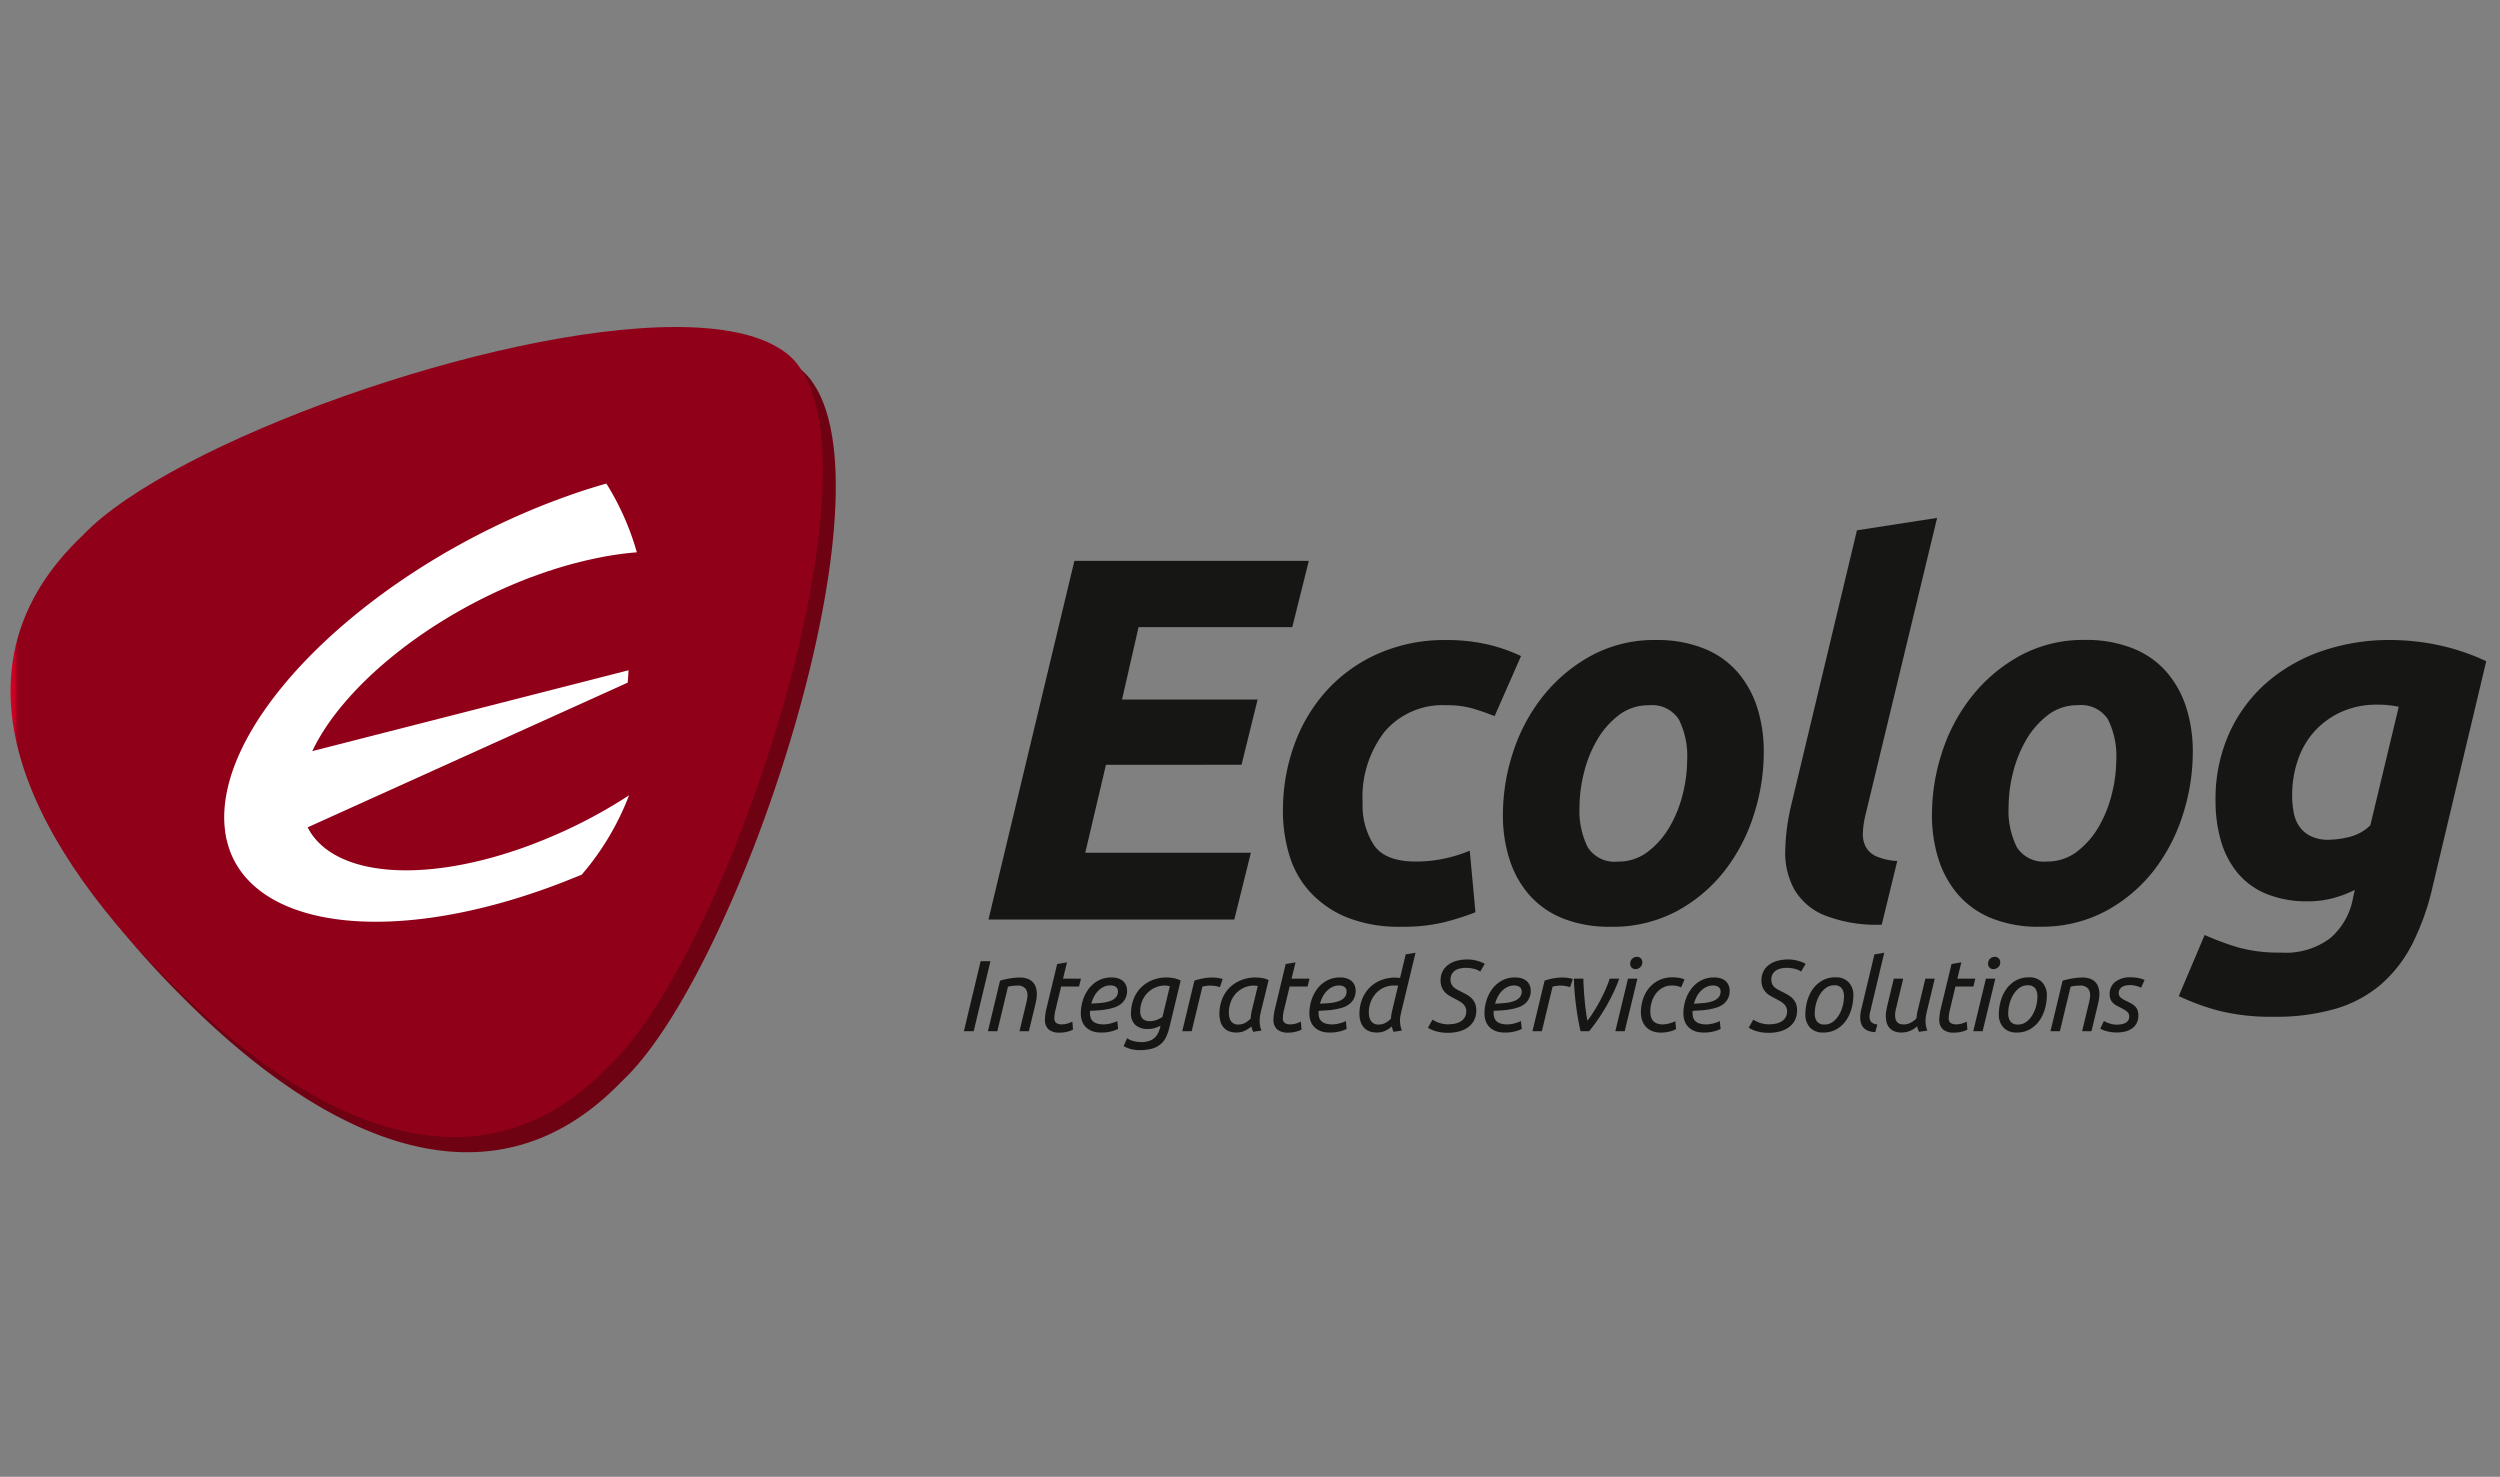
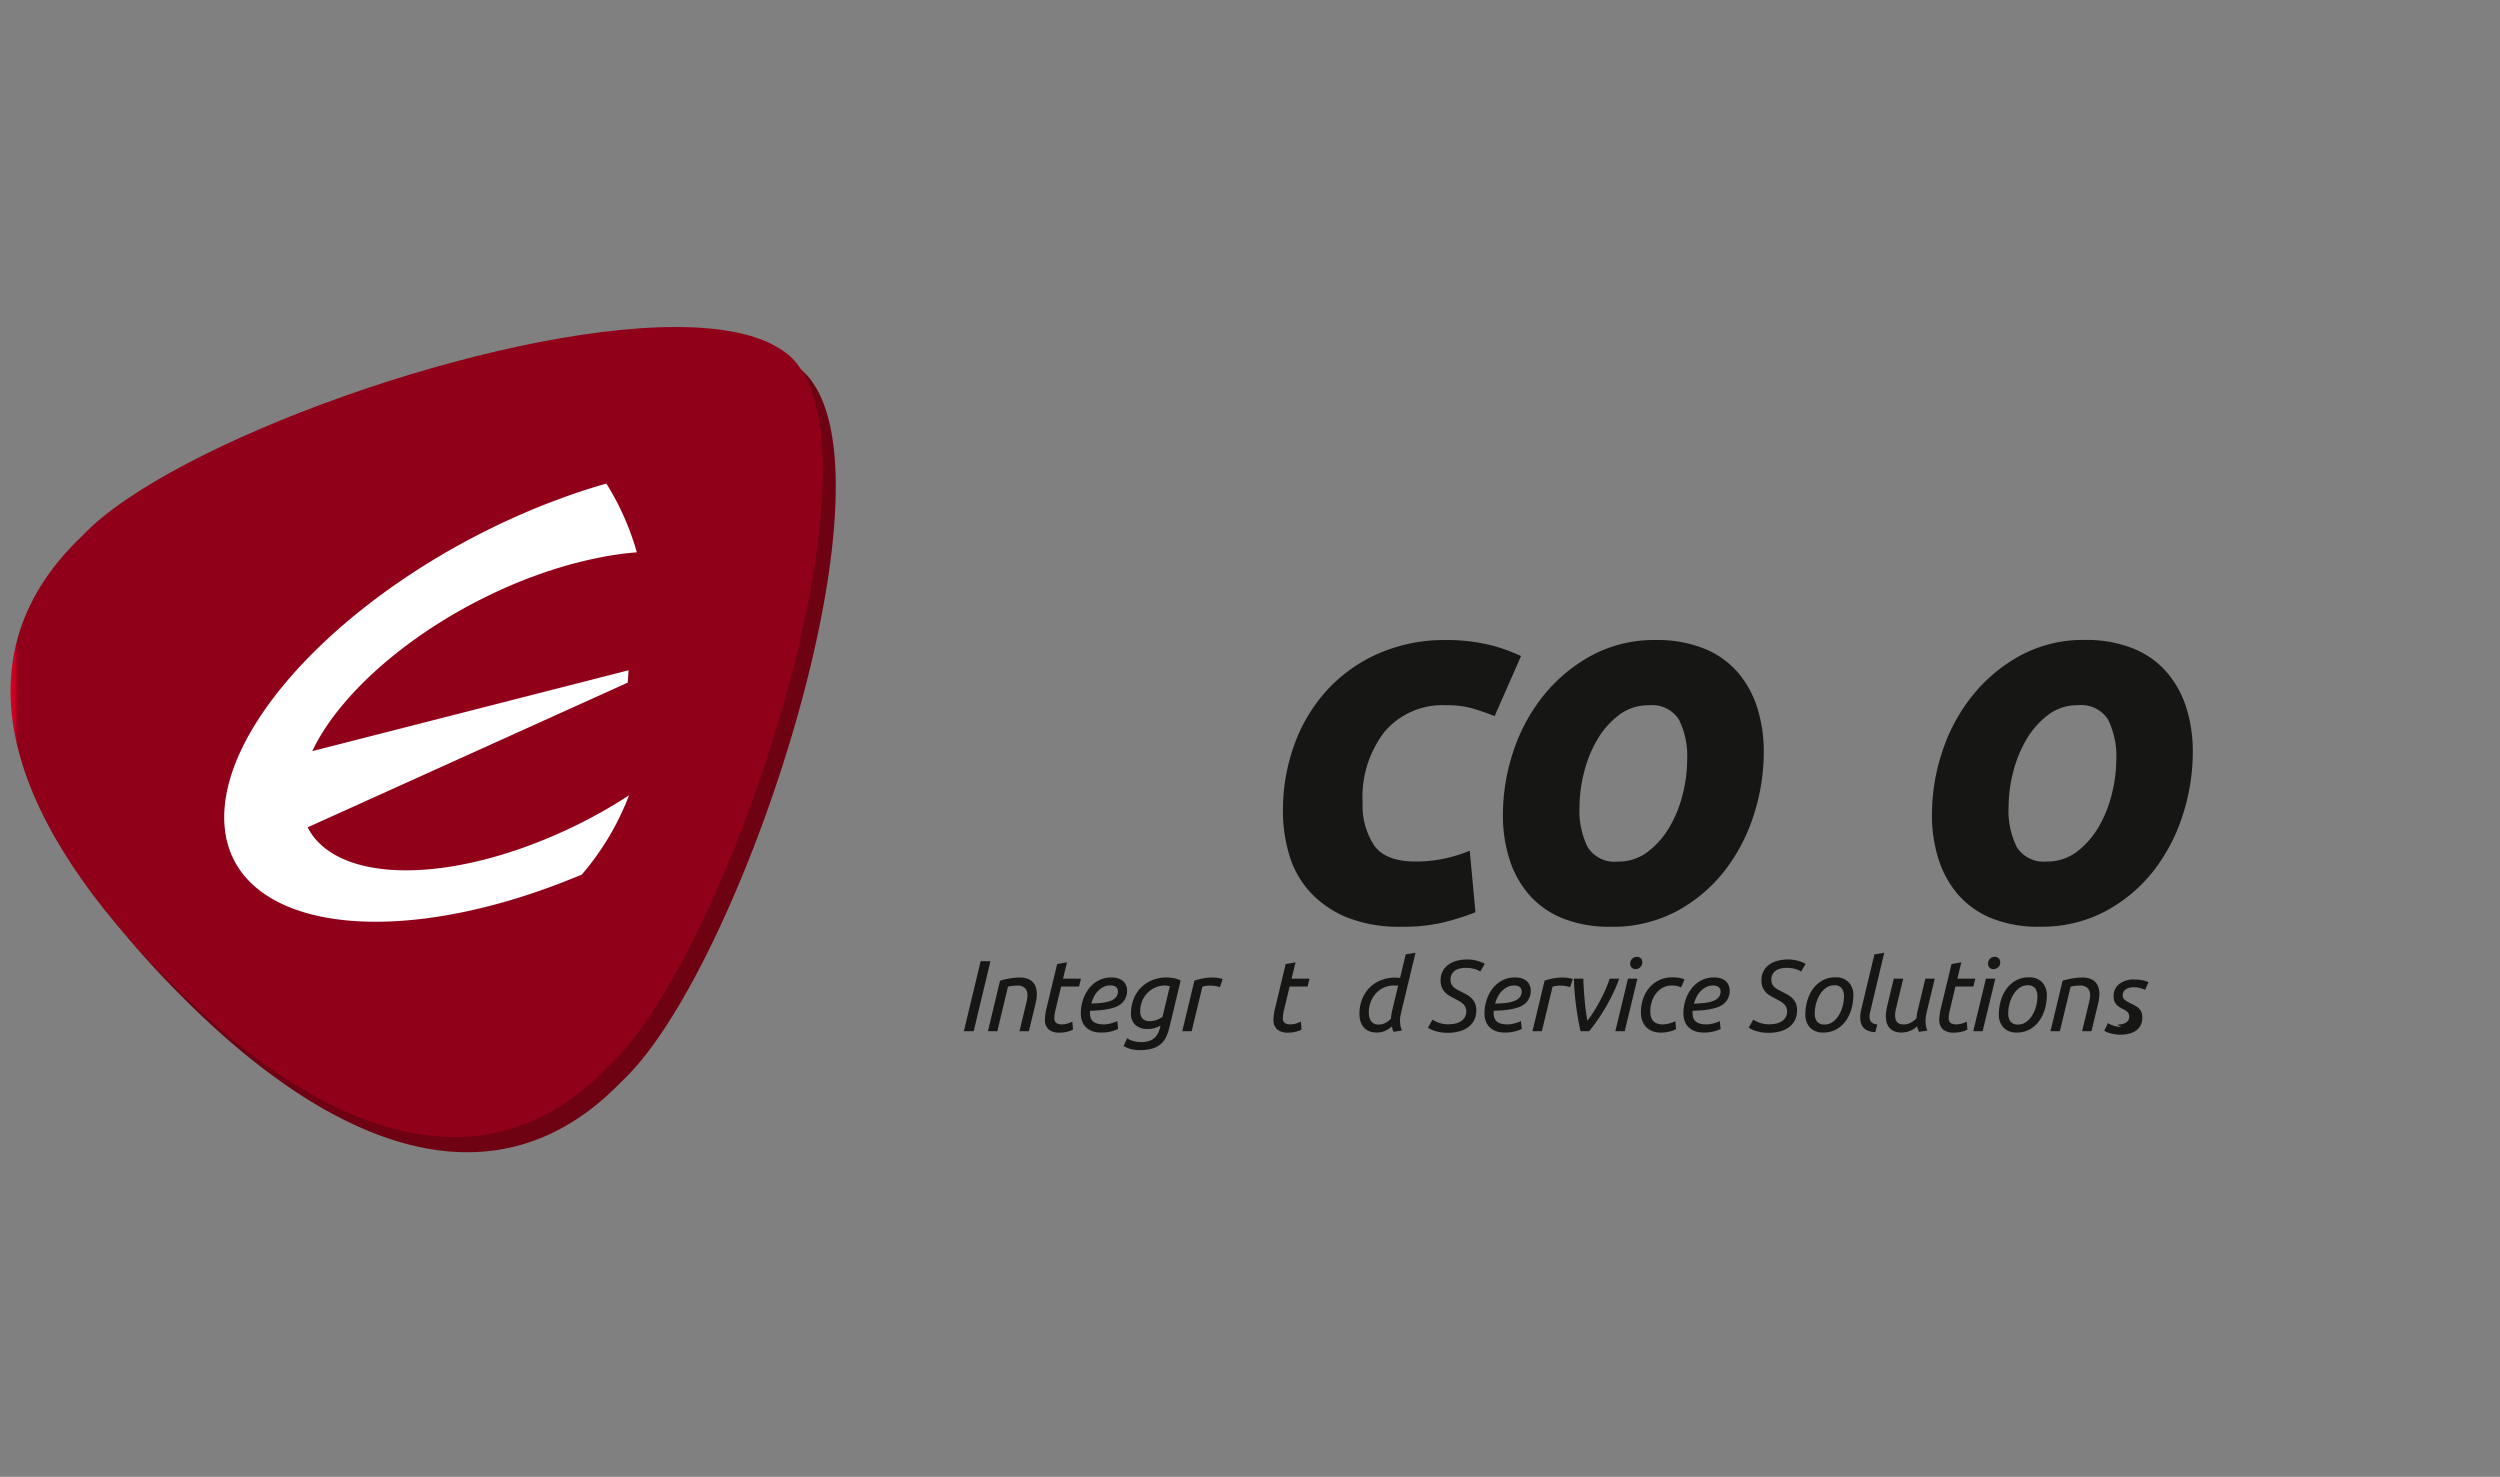
<svg xmlns="http://www.w3.org/2000/svg" width="237" height="140" viewBox="0 0 237 140">
  <rect x="0" y="0" width="237" height="140" fill="#808080" stroke="none" />
  <defs>
    <clipPath id="a">
      <rect width="237" height="140" transform="translate(-14973 -8885)" fill="#fff" />
    </clipPath>
    <clipPath id="b">
      <rect width="234.693" height="78.232" fill="rgba(0,0,0,0)" />
    </clipPath>
    <clipPath id="c">
      <path d="M6.957,19.634c-.032.034-.065.071-.1.106-13.05,12.31-5.831,28.252,7.895,42.027h0C28.393,75.629,44.262,83.006,56.7,70.08c.035-.032.071-.064.105-.1C67.672,59.732,82.543,15.428,74.9,3.962a5.662,5.662,0,0,0-.776-.973v0h0a5.773,5.773,0,0,0-.968-.786C70.9.667,67.366,0,63.051,0,45.533,0,15.269,11,6.957,19.634" transform="translate(0 -0.001)" fill="rgba(0,0,0,0)" />
    </clipPath>
    <linearGradient id="d" x1="0.07" y1="0.942" x2="0.078" y2="0.942" gradientUnits="objectBoundingBox">
      <stop offset="0" stop-color="#da0021" />
      <stop offset="0.5" stop-color="#c80023" />
      <stop offset="1" stop-color="#910019" />
    </linearGradient>
  </defs>
  <g transform="translate(14973 8885)" clip-path="url(#a)">
    <g transform="translate(1508.193 3388.681)">
      <g transform="translate(-16480.193 -12242.681)">
-         <path d="M120.616,62.842l8.144-34h22.225l-1.569,6.281H134.845l-1.569,6.868h12.852l-1.521,6.182H131.753l-1.963,8.34h15.7l-1.57,6.33Z" transform="translate(-27.908 -6.673)" fill="#161615" />
        <g transform="translate(0)">
          <g clip-path="url(#b)">
            <path d="M156.937,54.8a18.065,18.065,0,0,1,1.08-6.28,15.407,15.407,0,0,1,3.091-5.154,14.448,14.448,0,0,1,4.883-3.481,15.6,15.6,0,0,1,6.4-1.277,17.024,17.024,0,0,1,3.951.419,15.516,15.516,0,0,1,3.162,1.1L177,45.819q-.982-.391-2.037-.711a8.992,8.992,0,0,0-2.576-.32,7.2,7.2,0,0,0-5.791,2.479,10.076,10.076,0,0,0-2.109,6.747,6.916,6.916,0,0,0,1.08,4.047q1.079,1.546,3.973,1.546a12.734,12.734,0,0,0,2.749-.294,13.489,13.489,0,0,0,2.355-.736l.539,5.837a24.889,24.889,0,0,1-3.014.957,16.519,16.519,0,0,1-4,.417,13.342,13.342,0,0,1-5.154-.883,9.713,9.713,0,0,1-3.481-2.379,8.957,8.957,0,0,1-1.988-3.508,14.341,14.341,0,0,1-.614-4.219" transform="translate(-36.311 -8.932)" fill="#161615" />
            <path d="M194.269,65.788A11.856,11.856,0,0,1,189.758,65,8.366,8.366,0,0,1,186.59,62.8a9.462,9.462,0,0,1-1.887-3.361,13.582,13.582,0,0,1-.639-4.293,18.974,18.974,0,0,1,.958-5.888,16.808,16.808,0,0,1,2.821-5.3,15.07,15.07,0,0,1,4.562-3.852,12.541,12.541,0,0,1,6.182-1.5,11.908,11.908,0,0,1,4.488.786,8.316,8.316,0,0,1,3.19,2.208,9.543,9.543,0,0,1,1.891,3.361,13.741,13.741,0,0,1,.637,4.293,19.378,19.378,0,0,1-.933,5.888,17.032,17.032,0,0,1-2.746,5.3,14.466,14.466,0,0,1-4.536,3.85,12.9,12.9,0,0,1-6.308,1.5m3.629-21a4.575,4.575,0,0,0-2.843.932,8,8,0,0,0-2.063,2.355,11.649,11.649,0,0,0-1.248,3.116,13.4,13.4,0,0,0-.419,3.214,7.742,7.742,0,0,0,.786,3.852,3.008,3.008,0,0,0,2.845,1.35,4.575,4.575,0,0,0,2.845-.932,7.989,7.989,0,0,0,2.061-2.356,11.564,11.564,0,0,0,1.25-3.114,13.4,13.4,0,0,0,.417-3.214,7.768,7.768,0,0,0-.783-3.852,3.014,3.014,0,0,0-2.849-1.35" transform="translate(-42.588 -8.932)" fill="#161615" />
-             <path d="M228.034,62.106a13.427,13.427,0,0,1-5.468-.907,5.849,5.849,0,0,1-2.845-2.478,7.177,7.177,0,0,1-.836-3.606,20.184,20.184,0,0,1,.566-4.34l6.231-26.054,7.6-1.178L226.467,51.8a8.613,8.613,0,0,0-.224,1.619,2.579,2.579,0,0,0,.272,1.3,2.1,2.1,0,0,0,1,.907,5.689,5.689,0,0,0,1.99.441Z" transform="translate(-50.644 -5.447)" fill="#161615" />
            <path d="M247.185,65.788A11.876,11.876,0,0,1,242.673,65a8.361,8.361,0,0,1-3.166-2.208,9.52,9.52,0,0,1-1.887-3.361,13.65,13.65,0,0,1-.638-4.293,18.971,18.971,0,0,1,.956-5.888,16.812,16.812,0,0,1,2.822-5.3,15.088,15.088,0,0,1,4.56-3.852,12.548,12.548,0,0,1,6.185-1.5,11.905,11.905,0,0,1,4.487.786,8.333,8.333,0,0,1,3.191,2.208,9.567,9.567,0,0,1,1.889,3.361,13.765,13.765,0,0,1,.637,4.293,19.469,19.469,0,0,1-.933,5.888,17.013,17.013,0,0,1-2.746,5.3,14.446,14.446,0,0,1-4.54,3.85,12.878,12.878,0,0,1-6.3,1.5m3.632-21a4.574,4.574,0,0,0-2.845.932,8,8,0,0,0-2.063,2.355,11.781,11.781,0,0,0-1.25,3.116,13.4,13.4,0,0,0-.417,3.214,7.726,7.726,0,0,0,.786,3.852,3.009,3.009,0,0,0,2.846,1.35,4.583,4.583,0,0,0,2.847-.932,8.03,8.03,0,0,0,2.061-2.356,11.717,11.717,0,0,0,1.248-3.114,13.4,13.4,0,0,0,.419-3.214,7.748,7.748,0,0,0-.786-3.852,3.008,3.008,0,0,0-2.845-1.35" transform="translate(-54.832 -8.932)" fill="#161615" />
-             <path d="M291.518,61.864a23.7,23.7,0,0,1-1.939,5.519,12.789,12.789,0,0,1-2.992,3.877,11.7,11.7,0,0,1-4.294,2.3,20.126,20.126,0,0,1-5.84.761,20.453,20.453,0,0,1-5.2-.564,21.393,21.393,0,0,1-3.829-1.4l2.453-5.789a24.988,24.988,0,0,0,3.168,1.176,14.281,14.281,0,0,0,4.044.492,6.989,6.989,0,0,0,4.734-1.4,6.526,6.526,0,0,0,2.086-3.606l.2-.934a10.933,10.933,0,0,1-2.086.787,9.036,9.036,0,0,1-2.331.294,10.108,10.108,0,0,1-3.975-.711A7.012,7.012,0,0,1,273,60.686a8.42,8.42,0,0,1-1.572-3.018,13.343,13.343,0,0,1-.517-3.8,15.124,15.124,0,0,1,1.375-6.6,14.07,14.07,0,0,1,3.657-4.783,15.824,15.824,0,0,1,5.247-2.9,19.69,19.69,0,0,1,6.208-.982,22.439,22.439,0,0,1,4.662.491,20.924,20.924,0,0,1,4.511,1.521Zm-3.241-16.927a9.145,9.145,0,0,0-2.057-.2,8.069,8.069,0,0,0-3.338.662,7.767,7.767,0,0,0-2.524,1.792,7.652,7.652,0,0,0-1.62,2.724,10.109,10.109,0,0,0-.564,3.409,8.628,8.628,0,0,0,.147,1.644,3.36,3.36,0,0,0,.543,1.324,2.765,2.765,0,0,0,1.078.908,3.816,3.816,0,0,0,1.715.344,9.189,9.189,0,0,0,1.839-.246,4.291,4.291,0,0,0,2.087-1.128Z" transform="translate(-61.876 -8.932)" fill="#161615" />
            <path d="M119.171,78.216h.928l-1.588,6.64h-.929Z" transform="translate(-27.205 -18.097)" fill="#161615" />
            <path d="M121.438,85.322h-.891l1.149-4.791a6.949,6.949,0,0,1,.955-.216,5.977,5.977,0,0,1,.915-.082,2.086,2.086,0,0,1,.743.12,1.309,1.309,0,0,1,.5.326,1.278,1.278,0,0,1,.284.5,2.117,2.117,0,0,1,.09.637,3.037,3.037,0,0,1-.037.467c-.026.163-.058.326-.1.491l-.616,2.55h-.891l.566-2.358c.045-.178.088-.361.129-.545a2.429,2.429,0,0,0,.063-.526.961.961,0,0,0-.213-.637.974.974,0,0,0-.784-.256,3.626,3.626,0,0,0-.47.03,1.954,1.954,0,0,0-.384.077Z" transform="translate(-27.892 -18.564)" fill="#161615" />
            <path d="M128.967,85.022a1.5,1.5,0,0,1-1.055-.316,1.21,1.21,0,0,1-.334-.919,4.967,4.967,0,0,1,.134-1.005l1.025-4.265.931-.154-.374,1.545h1.7l-.183.746h-1.7l-.528,2.205a3.361,3.361,0,0,0-.113.786.551.551,0,0,0,.171.455.927.927,0,0,0,.576.139,1.731,1.731,0,0,0,.546-.091,2.876,2.876,0,0,0,.412-.168l.067.756a2.375,2.375,0,0,1-.487.187,2.791,2.791,0,0,1-.787.1" transform="translate(-29.518 -18.131)" fill="#161615" />
            <path d="M133.909,85.443a2.31,2.31,0,0,1-.843-.138,1.636,1.636,0,0,1-.593-.384,1.521,1.521,0,0,1-.353-.57,2.018,2.018,0,0,1-.117-.689,4.188,4.188,0,0,1,.2-1.294,3.529,3.529,0,0,1,.576-1.1,2.774,2.774,0,0,1,.91-.762,2.563,2.563,0,0,1,1.216-.282,2.024,2.024,0,0,1,.677.1,1.249,1.249,0,0,1,.457.274,1.1,1.1,0,0,1,.264.4,1.283,1.283,0,0,1,.086.466,1.592,1.592,0,0,1-.164.759,1.551,1.551,0,0,1-.43.523,1.993,1.993,0,0,1-.628.326,5.35,5.35,0,0,1-.747.181,6.539,6.539,0,0,1-.785.091c-.268.018-.518.03-.753.044a.806.806,0,0,0-.012.124v.077a1.581,1.581,0,0,0,.054.417.785.785,0,0,0,.2.345.985.985,0,0,0,.4.235,2.145,2.145,0,0,0,.666.087,2.265,2.265,0,0,0,.379-.035,3.406,3.406,0,0,0,.374-.085c.118-.036.225-.069.317-.106a.665.665,0,0,0,.2-.1l.078.757a3.1,3.1,0,0,1-.619.225,3.79,3.79,0,0,1-1,.119M133,82.7c.37-.014.71-.038,1.015-.072a3.343,3.343,0,0,0,.8-.182,1.26,1.26,0,0,0,.52-.351.855.855,0,0,0,.189-.574.55.55,0,0,0-.034-.181.5.5,0,0,0-.115-.179.609.609,0,0,0-.225-.133,1.028,1.028,0,0,0-.356-.051,1.393,1.393,0,0,0-.627.143,1.852,1.852,0,0,0-.523.378,2.364,2.364,0,0,0-.394.546A3.031,3.031,0,0,0,133,82.7" transform="translate(-30.542 -18.561)" fill="#161615" />
            <path d="M138.976,86.357a2.244,2.244,0,0,0,.692-.1,1.5,1.5,0,0,0,.513-.277,1.434,1.434,0,0,0,.348-.432,2.351,2.351,0,0,0,.21-.564l.04-.182a3.224,3.224,0,0,1-.517.211,2.175,2.175,0,0,1-.673.1,1.683,1.683,0,0,1-1.191-.387,1.417,1.417,0,0,1-.417-1.087,3.84,3.84,0,0,1,.212-1.257,3.151,3.151,0,0,1,.641-1.091,3.194,3.194,0,0,1,1.074-.77,3.563,3.563,0,0,1,1.5-.294,2.851,2.851,0,0,1,.3.02c.111.013.227.029.346.052a2.66,2.66,0,0,1,.345.092,1.584,1.584,0,0,1,.292.134l-1.046,4.36a5.419,5.419,0,0,1-.307.929,2.018,2.018,0,0,1-.5.7,2.151,2.151,0,0,1-.815.446,4.158,4.158,0,0,1-1.244.158,3.153,3.153,0,0,1-.816-.108,2.879,2.879,0,0,1-.679-.274l.334-.746a1.821,1.821,0,0,0,.587.262,2.82,2.82,0,0,0,.764.1m.806-1.983a1.745,1.745,0,0,0,.7-.14,2.611,2.611,0,0,0,.494-.264l.7-2.912c-.064-.012-.137-.025-.222-.039a1.753,1.753,0,0,0-.239-.019,2.25,2.25,0,0,0-.949.2,2.344,2.344,0,0,0-1.225,1.294,2.444,2.444,0,0,0-.174.9,1.044,1.044,0,0,0,.225.749.928.928,0,0,0,.686.23" transform="translate(-31.766 -18.564)" fill="#161615" />
            <path d="M147.375,80.233c.078,0,.164,0,.259.011a2.541,2.541,0,0,1,.282.033c.093.016.178.032.255.048a.88.88,0,0,1,.174.052l-.259.776a2.051,2.051,0,0,0-.44-.115,3.308,3.308,0,0,0-.48-.039,2.609,2.609,0,0,0-.4.03,1.76,1.76,0,0,0-.341.077l-1.015,4.216h-.893l1.151-4.791a5.291,5.291,0,0,1,.825-.216,4.845,4.845,0,0,1,.879-.082" transform="translate(-33.439 -18.564)" fill="#161615" />
-             <path d="M152.3,85.378c-.031-.069-.065-.147-.1-.234a2.125,2.125,0,0,1-.075-.274,2.866,2.866,0,0,1-.566.384,1.818,1.818,0,0,1-.872.191,1.769,1.769,0,0,1-.723-.134,1.28,1.28,0,0,1-.493-.374,1.561,1.561,0,0,1-.284-.564,2.7,2.7,0,0,1-.09-.719,3.705,3.705,0,0,1,.216-1.255,3.143,3.143,0,0,1,1.73-1.868,3.64,3.64,0,0,1,1.522-.3,3.784,3.784,0,0,1,.607.058,1.908,1.908,0,0,1,.591.191l-.737,3.008c-.032.149-.059.288-.081.422a2.51,2.51,0,0,0-.035.424,2.591,2.591,0,0,0,.172.928Zm-1.43-.689a1.306,1.306,0,0,0,.692-.173,2.182,2.182,0,0,0,.5-.4c.005-.108.018-.222.033-.34s.039-.239.064-.36l.573-2.377a.568.568,0,0,0-.155-.029c-.074-.005-.141-.01-.2-.01a2.252,2.252,0,0,0-.986.212,2.364,2.364,0,0,0-.752.56,2.482,2.482,0,0,0-.48.815,2.9,2.9,0,0,0-.168.971,2.171,2.171,0,0,0,.04.407,1,1,0,0,0,.139.364.792.792,0,0,0,.269.26.825.825,0,0,0,.434.1" transform="translate(-34.497 -18.564)" fill="#161615" />
            <path d="M157.153,85.022a1.489,1.489,0,0,1-1.051-.316,1.2,1.2,0,0,1-.337-.919,4.873,4.873,0,0,1,.135-1.005l1.026-4.265.932-.154-.377,1.545h1.7l-.184.746h-1.7l-.529,2.205a3.281,3.281,0,0,0-.114.786.551.551,0,0,0,.174.455.919.919,0,0,0,.574.139,1.742,1.742,0,0,0,.547-.091,3.043,3.043,0,0,0,.41-.168l.068.756a2.243,2.243,0,0,1-.49.187,2.784,2.784,0,0,1-.788.1" transform="translate(-36.04 -18.131)" fill="#161615" />
-             <path d="M162.1,85.443a2.3,2.3,0,0,1-.843-.138,1.667,1.667,0,0,1-.595-.384,1.536,1.536,0,0,1-.354-.57,2.057,2.057,0,0,1-.115-.689,4.143,4.143,0,0,1,.2-1.294,3.533,3.533,0,0,1,.576-1.1,2.78,2.78,0,0,1,.909-.762,2.575,2.575,0,0,1,1.218-.282,2,2,0,0,1,.674.1,1.263,1.263,0,0,1,.461.274,1.1,1.1,0,0,1,.264.4,1.351,1.351,0,0,1,.086.466,1.639,1.639,0,0,1-.163.759,1.605,1.605,0,0,1-.432.523,1.986,1.986,0,0,1-.626.326,5.388,5.388,0,0,1-.748.181,6.532,6.532,0,0,1-.786.091c-.267.018-.517.03-.754.044-.005.051-.008.094-.008.124v.077a1.522,1.522,0,0,0,.053.417.761.761,0,0,0,.2.345.982.982,0,0,0,.4.235,2.133,2.133,0,0,0,.668.087,2.276,2.276,0,0,0,.377-.035,3.618,3.618,0,0,0,.374-.085c.118-.036.222-.069.316-.106a.7.7,0,0,0,.2-.1l.077.757a3.1,3.1,0,0,1-.618.225,3.8,3.8,0,0,1-1,.119m-.91-2.739c.371-.014.708-.038,1.015-.072a3.338,3.338,0,0,0,.8-.182,1.248,1.248,0,0,0,.52-.351.847.847,0,0,0,.187-.574.543.543,0,0,0-.032-.181.466.466,0,0,0-.116-.179.583.583,0,0,0-.226-.133.988.988,0,0,0-.354-.051,1.387,1.387,0,0,0-.626.143,1.871,1.871,0,0,0-.524.378,2.333,2.333,0,0,0-.392.546,3,3,0,0,0-.249.657" transform="translate(-37.065 -18.561)" fill="#161615" />
            <path d="M170.22,83.629a2.585,2.585,0,0,0,.039.444,2.7,2.7,0,0,0,.134.483l-.786.115a1.977,1.977,0,0,1-.164-.508,2.837,2.837,0,0,1-.565.384,1.816,1.816,0,0,1-.872.191,1.869,1.869,0,0,1-.728-.128,1.312,1.312,0,0,1-.509-.371,1.522,1.522,0,0,1-.3-.569,2.549,2.549,0,0,1-.1-.724,3.725,3.725,0,0,1,.217-1.255,3.236,3.236,0,0,1,.641-1.092,3.133,3.133,0,0,1,1.067-.77,3.578,3.578,0,0,1,1.495-.293c.072,0,.139,0,.21.009s.145.016.221.028l.538-2.243.93-.154-1.352,5.606c-.031.149-.062.288-.086.422a2.225,2.225,0,0,0-.039.423m-2.031.353a1.3,1.3,0,0,0,.685-.168,2.217,2.217,0,0,0,.493-.387c.007-.1.017-.213.033-.331s.041-.247.072-.387l.576-2.4a1.169,1.169,0,0,0-.194-.023c-.068,0-.137,0-.2,0a2.276,2.276,0,0,0-.988.211,2.379,2.379,0,0,0-.75.564,2.548,2.548,0,0,0-.48.822,2.787,2.787,0,0,0-.168.971,1.94,1.94,0,0,0,.048.423,1.122,1.122,0,0,0,.154.36.762.762,0,0,0,.284.253.9.9,0,0,0,.435.1" transform="translate(-38.496 -17.857)" fill="#161615" />
            <path d="M176.82,84.147a2.873,2.873,0,0,0,.589-.062,1.6,1.6,0,0,0,.522-.207,1.153,1.153,0,0,0,.374-.379,1.075,1.075,0,0,0,.143-.579.891.891,0,0,0-.09-.417,1.1,1.1,0,0,0-.251-.317,2.085,2.085,0,0,0-.376-.257c-.143-.081-.3-.166-.47-.254-.15-.078-.3-.161-.447-.249a1.769,1.769,0,0,1-.4-.331,1.569,1.569,0,0,1-.287-.465,1.676,1.676,0,0,1-.111-.642,1.882,1.882,0,0,1,.168-.8,1.73,1.73,0,0,1,.493-.627,2.32,2.32,0,0,1,.8-.407,3.721,3.721,0,0,1,1.088-.145,3.367,3.367,0,0,1,.547.043,3.644,3.644,0,0,1,.474.112,3.052,3.052,0,0,1,.375.137,1.177,1.177,0,0,1,.242.13l-.432.729a1.52,1.52,0,0,0-.521-.244,2.911,2.911,0,0,0-.847-.111,2.371,2.371,0,0,0-.573.065,1.3,1.3,0,0,0-.456.2,1.037,1.037,0,0,0-.3.339,1.01,1.01,0,0,0-.115.5,1,1,0,0,0,.075.416.943.943,0,0,0,.214.3,1.379,1.379,0,0,0,.329.235c.128.071.271.144.425.221.191.1.374.192.542.291a2.137,2.137,0,0,1,.447.35,1.6,1.6,0,0,1,.3.469,1.716,1.716,0,0,1,.109.651,1.984,1.984,0,0,1-.206.926,1.888,1.888,0,0,1-.562.66,2.593,2.593,0,0,1-.856.4,4.03,4.03,0,0,1-1.066.134,4.293,4.293,0,0,1-.7-.052,4.051,4.051,0,0,1-.546-.13,2.9,2.9,0,0,1-.394-.158,1.586,1.586,0,0,1-.25-.151l.43-.756a3.384,3.384,0,0,0,.577.283,2.671,2.671,0,0,0,.995.158" transform="translate(-40.449 -18.051)" fill="#161615" />
            <path d="M183.7,85.443a2.313,2.313,0,0,1-.845-.138,1.661,1.661,0,0,1-.593-.384,1.561,1.561,0,0,1-.353-.57,2.077,2.077,0,0,1-.116-.689,4.19,4.19,0,0,1,.2-1.294,3.558,3.558,0,0,1,.572-1.1,2.81,2.81,0,0,1,.911-.762,2.57,2.57,0,0,1,1.216-.282,2,2,0,0,1,.676.1,1.251,1.251,0,0,1,.459.274,1.062,1.062,0,0,1,.264.4,1.237,1.237,0,0,1,.086.466,1.591,1.591,0,0,1-.164.759,1.541,1.541,0,0,1-.429.523,2.012,2.012,0,0,1-.626.326,5.455,5.455,0,0,1-.749.181,6.523,6.523,0,0,1-.787.091c-.266.018-.515.03-.752.044a.933.933,0,0,0-.008.124v.077a1.612,1.612,0,0,0,.052.417.779.779,0,0,0,.2.345.963.963,0,0,0,.4.235,2.128,2.128,0,0,0,.666.087,2.275,2.275,0,0,0,.38-.035,3.412,3.412,0,0,0,.372-.085c.118-.036.224-.069.318-.106a.675.675,0,0,0,.2-.1l.077.757a2.982,2.982,0,0,1-.618.225,3.772,3.772,0,0,1-1,.119m-.911-2.739c.37-.014.707-.038,1.015-.072a3.3,3.3,0,0,0,.8-.182,1.275,1.275,0,0,0,.523-.351.866.866,0,0,0,.186-.574.568.568,0,0,0-.033-.181.537.537,0,0,0-.114-.179.612.612,0,0,0-.228-.133,1,1,0,0,0-.354-.051,1.405,1.405,0,0,0-.627.143,1.906,1.906,0,0,0-.522.378,2.243,2.243,0,0,0-.391.546,2.929,2.929,0,0,0-.251.657" transform="translate(-42.064 -18.561)" fill="#161615" />
            <path d="M190.564,80.233c.077,0,.164,0,.261.011a2.572,2.572,0,0,1,.28.033c.094.016.177.032.254.048a.945.945,0,0,1,.176.052l-.261.776a2.049,2.049,0,0,0-.439-.115,3.334,3.334,0,0,0-.48-.039,2.593,2.593,0,0,0-.4.03,1.711,1.711,0,0,0-.342.077L188.6,85.322h-.892l1.15-4.791a5.266,5.266,0,0,1,.825-.216,4.849,4.849,0,0,1,.881-.082" transform="translate(-43.431 -18.564)" fill="#161615" />
            <path d="M193.449,85.354c-.075-.326-.147-.684-.218-1.073s-.136-.8-.192-1.222-.105-.863-.144-1.318-.064-.91-.077-1.369h.9c0,.312.02.646.041,1s.05.709.081,1.063.072.7.115,1.027.091.627.144.894a9.328,9.328,0,0,0,.6-.858c.208-.327.407-.674.6-1.035s.368-.723.528-1.086a10.365,10.365,0,0,0,.384-1.005h.9a11.757,11.757,0,0,1-.54,1.312q-.323.679-.7,1.336c-.251.438-.519.859-.8,1.261s-.547.76-.809,1.073Z" transform="translate(-44.613 -18.596)" fill="#161615" />
            <path d="M198.82,84.731h-.891l1.2-4.982h.892Zm1.037-5.884a.535.535,0,0,1-.37-.134.48.48,0,0,1-.148-.374.635.635,0,0,1,.623-.662.546.546,0,0,1,.375.139.5.5,0,0,1,.151.387.6.6,0,0,1-.2.466.645.645,0,0,1-.432.178" transform="translate(-45.796 -17.973)" fill="#161615" />
            <path d="M201.082,83.534a4,4,0,0,1,.2-1.254,3.136,3.136,0,0,1,.579-1.064,2.885,2.885,0,0,1,.938-.733,2.853,2.853,0,0,1,1.277-.272,4.1,4.1,0,0,1,.6.042,1.962,1.962,0,0,1,.547.168l-.335.749a1.3,1.3,0,0,0-.361-.135,2.444,2.444,0,0,0-.53-.047,1.677,1.677,0,0,0-.841.206,1.993,1.993,0,0,0-.64.544,2.479,2.479,0,0,0-.4.787,3.066,3.066,0,0,0-.141.925,1.932,1.932,0,0,0,.055.468.934.934,0,0,0,.188.39.9.9,0,0,0,.358.264,1.483,1.483,0,0,0,.569.1,2.147,2.147,0,0,0,.365-.035,3.3,3.3,0,0,0,.354-.081c.109-.033.208-.066.292-.1a.68.68,0,0,0,.187-.1l.078.757a2.351,2.351,0,0,1-.565.224,3.151,3.151,0,0,1-.874.11,2.214,2.214,0,0,1-.813-.138,1.624,1.624,0,0,1-.593-.392,1.665,1.665,0,0,1-.364-.6,2.293,2.293,0,0,1-.127-.773" transform="translate(-46.526 -18.559)" fill="#161615" />
            <path d="M208.239,85.443a2.285,2.285,0,0,1-.842-.138,1.633,1.633,0,0,1-.6-.384,1.551,1.551,0,0,1-.354-.57,2.058,2.058,0,0,1-.117-.689,4.145,4.145,0,0,1,.2-1.294,3.515,3.515,0,0,1,.576-1.1,2.781,2.781,0,0,1,.909-.762,2.573,2.573,0,0,1,1.215-.282,2,2,0,0,1,.677.1,1.273,1.273,0,0,1,.461.274,1.083,1.083,0,0,1,.262.4,1.267,1.267,0,0,1,.086.466,1.637,1.637,0,0,1-.162.759,1.6,1.6,0,0,1-.432.523,1.994,1.994,0,0,1-.628.326,5.384,5.384,0,0,1-.748.181,6.565,6.565,0,0,1-.786.091c-.266.018-.516.03-.752.044-.005.051-.008.094-.008.124v.077a1.52,1.52,0,0,0,.051.417.8.8,0,0,0,.2.345.984.984,0,0,0,.4.235,2.133,2.133,0,0,0,.665.087,2.252,2.252,0,0,0,.379-.035,3.359,3.359,0,0,0,.373-.085c.119-.036.224-.069.318-.106a.617.617,0,0,0,.193-.1l.079.757a3.023,3.023,0,0,1-.616.225,3.82,3.82,0,0,1-1,.119m-.911-2.739c.37-.014.709-.038,1.015-.072a3.282,3.282,0,0,0,.8-.182,1.268,1.268,0,0,0,.524-.351.866.866,0,0,0,.185-.574.545.545,0,0,0-.032-.181.507.507,0,0,0-.116-.179.61.61,0,0,0-.225-.133,1.025,1.025,0,0,0-.354-.051,1.41,1.41,0,0,0-.629.143,1.9,1.9,0,0,0-.521.378,2.287,2.287,0,0,0-.392.546,2.922,2.922,0,0,0-.251.657" transform="translate(-47.74 -18.561)" fill="#161615" />
            <path d="M216.388,84.147a2.882,2.882,0,0,0,.59-.062,1.613,1.613,0,0,0,.523-.207,1.134,1.134,0,0,0,.373-.379,1.09,1.09,0,0,0,.145-.579.891.891,0,0,0-.094-.417,1.061,1.061,0,0,0-.247-.317,2.149,2.149,0,0,0-.374-.257c-.143-.081-.3-.166-.473-.254-.151-.078-.3-.161-.446-.249a1.787,1.787,0,0,1-.4-.331,1.543,1.543,0,0,1-.289-.465,1.694,1.694,0,0,1-.108-.642,1.88,1.88,0,0,1,.167-.8,1.735,1.735,0,0,1,.492-.627,2.347,2.347,0,0,1,.8-.407,3.723,3.723,0,0,1,1.088-.145,3.356,3.356,0,0,1,.546.043,3.622,3.622,0,0,1,.477.112,3.176,3.176,0,0,1,.377.137,1.213,1.213,0,0,1,.238.13l-.43.729a1.522,1.522,0,0,0-.52-.244,2.93,2.93,0,0,0-.851-.111,2.377,2.377,0,0,0-.57.065,1.271,1.271,0,0,0-.453.2,1.011,1.011,0,0,0-.306.339.978.978,0,0,0-.117.5,1.021,1.021,0,0,0,.077.416.953.953,0,0,0,.211.3,1.492,1.492,0,0,0,.331.235c.128.071.273.144.424.221.192.1.374.192.543.291a2.006,2.006,0,0,1,.445.35,1.513,1.513,0,0,1,.3.469,1.685,1.685,0,0,1,.109.651,1.976,1.976,0,0,1-.206.926,1.867,1.867,0,0,1-.565.66,2.524,2.524,0,0,1-.852.4,4.045,4.045,0,0,1-1.069.134,4.225,4.225,0,0,1-.693-.052,3.992,3.992,0,0,1-.547-.13,3.058,3.058,0,0,1-.4-.158,1.494,1.494,0,0,1-.249-.151l.43-.756a3.359,3.359,0,0,0,.574.283,2.69,2.69,0,0,0,1,.158" transform="translate(-49.604 -18.051)" fill="#161615" />
            <path d="M223.046,85.441a1.638,1.638,0,0,1-1.234-.463,1.783,1.783,0,0,1-.442-1.281,4.847,4.847,0,0,1,.155-1.171,3.776,3.776,0,0,1,.5-1.129,2.833,2.833,0,0,1,.893-.853,2.476,2.476,0,0,1,1.321-.334,1.623,1.623,0,0,1,1.232.464,1.773,1.773,0,0,1,.446,1.279,4.651,4.651,0,0,1-.159,1.17,3.617,3.617,0,0,1-.5,1.13,2.811,2.811,0,0,1-.891.854,2.481,2.481,0,0,1-1.322.334m.151-.757a1.261,1.261,0,0,0,.771-.248,2.138,2.138,0,0,0,.576-.639,3.03,3.03,0,0,0,.359-.856,3.443,3.443,0,0,0,.127-.91,1.287,1.287,0,0,0-.211-.777.842.842,0,0,0-.729-.287,1.267,1.267,0,0,0-.771.249,2.166,2.166,0,0,0-.576.636,3.27,3.27,0,0,0-.359.859,3.509,3.509,0,0,0-.125.909,1.282,1.282,0,0,0,.211.776.848.848,0,0,0,.727.287" transform="translate(-51.22 -18.559)" fill="#161615" />
            <path d="M229.163,82.421c-.032.141-.062.277-.1.411a1.685,1.685,0,0,0-.047.383.806.806,0,0,0,.156.52.881.881,0,0,0,.591.239l-.2.728a1.951,1.951,0,0,1-.665-.12,1.241,1.241,0,0,1-.445-.291,1.156,1.156,0,0,1-.241-.433,1.827,1.827,0,0,1-.076-.546,2.684,2.684,0,0,1,.038-.459c.025-.159.062-.325.106-.5l1.2-5.021.932-.153Z" transform="translate(-52.786 -17.857)" fill="#161615" />
            <path d="M232.787,85.479a1.788,1.788,0,0,1-.707-.124,1.258,1.258,0,0,1-.458-.336,1.3,1.3,0,0,1-.255-.5,2.473,2.473,0,0,1-.075-.613,2.586,2.586,0,0,1,.043-.493c.028-.162.061-.327.1-.494l.611-2.547h.893l-.566,2.356c-.03.146-.072.321-.124.519a2.409,2.409,0,0,0-.077.593,1.641,1.641,0,0,0,.034.33.725.725,0,0,0,.123.279.644.644,0,0,0,.246.191.876.876,0,0,0,.382.072,1.44,1.44,0,0,0,.725-.177,1.994,1.994,0,0,0,.521-.418c.008-.1.016-.205.029-.314a3.111,3.111,0,0,1,.067-.356l.739-3.075h.891l-.758,3.151c-.031.149-.058.29-.082.427a2.863,2.863,0,0,0-.033.427,2.511,2.511,0,0,0,.038.441,2.714,2.714,0,0,0,.135.479l-.788.115c-.03-.07-.062-.149-.1-.239a2.025,2.025,0,0,1-.076-.287c-.071.063-.153.131-.247.2a1.977,1.977,0,0,1-.332.191,2.449,2.449,0,0,1-.411.144,2.056,2.056,0,0,1-.494.056" transform="translate(-53.515 -18.596)" fill="#161615" />
            <path d="M239.274,85.022a1.491,1.491,0,0,1-1.053-.316,1.2,1.2,0,0,1-.336-.919,4.875,4.875,0,0,1,.135-1.005l1.027-4.265.928-.154-.374,1.545h1.7l-.184.746h-1.7l-.524,2.205a3.214,3.214,0,0,0-.114.786.553.553,0,0,0,.171.455.93.93,0,0,0,.576.139,1.729,1.729,0,0,0,.546-.091,3.035,3.035,0,0,0,.414-.168l.067.756a2.293,2.293,0,0,1-.489.187,2.793,2.793,0,0,1-.788.1" transform="translate(-55.041 -18.131)" fill="#161615" />
            <path d="M242.965,84.731h-.889l1.2-4.982h.891ZM244,78.847a.528.528,0,0,1-.369-.134.474.474,0,0,1-.148-.374.622.622,0,0,1,.19-.483.63.63,0,0,1,.431-.178.543.543,0,0,1,.375.139.5.5,0,0,1,.154.387.589.589,0,0,1-.2.466.649.649,0,0,1-.431.178" transform="translate(-56.011 -17.973)" fill="#161615" />
            <path d="M246.908,85.441a1.627,1.627,0,0,1-1.232-.463,1.771,1.771,0,0,1-.447-1.281,4.576,4.576,0,0,1,.16-1.171,3.591,3.591,0,0,1,.5-1.129,2.834,2.834,0,0,1,.889-.853,2.489,2.489,0,0,1,1.323-.334,1.629,1.629,0,0,1,1.232.464,1.779,1.779,0,0,1,.446,1.279,4.52,4.52,0,0,1-.161,1.17,3.642,3.642,0,0,1-.5,1.13,2.841,2.841,0,0,1-.891.854,2.489,2.489,0,0,1-1.322.334m.154-.757a1.277,1.277,0,0,0,.771-.248,2.248,2.248,0,0,0,.576-.639,3.409,3.409,0,0,0,.359-.856,3.6,3.6,0,0,0,.123-.91,1.277,1.277,0,0,0-.212-.777.839.839,0,0,0-.727-.287,1.267,1.267,0,0,0-.771.249,2.142,2.142,0,0,0-.574.636,3.356,3.356,0,0,0-.362.859,3.675,3.675,0,0,0-.124.909,1.271,1.271,0,0,0,.212.776.842.842,0,0,0,.729.287" transform="translate(-56.74 -18.559)" fill="#161615" />
            <path d="M252.49,85.322H251.6l1.15-4.791a6.862,6.862,0,0,1,.952-.216,5.972,5.972,0,0,1,.917-.082,2.09,2.09,0,0,1,.742.12,1.229,1.229,0,0,1,.786.824,2.118,2.118,0,0,1,.091.637,2.869,2.869,0,0,1-.04.467c-.025.163-.055.326-.1.491l-.613,2.55H254.6l.566-2.358c.045-.178.089-.361.128-.545a2.43,2.43,0,0,0,.062-.526.959.959,0,0,0-.211-.637.98.98,0,0,0-.785-.256,3.645,3.645,0,0,0-.47.03,1.965,1.965,0,0,0-.384.077Z" transform="translate(-58.214 -18.564)" fill="#161615" />
-             <path d="M259.356,84.694a2.244,2.244,0,0,0,.407-.039,1.231,1.231,0,0,0,.364-.125.716.716,0,0,0,.261-.235.65.65,0,0,0,.1-.367.641.641,0,0,0-.048-.254.614.614,0,0,0-.153-.206,1.361,1.361,0,0,0-.266-.186c-.1-.062-.23-.131-.376-.207s-.28-.141-.4-.212a1.451,1.451,0,0,1-.32-.248,1.094,1.094,0,0,1-.218-.339,1.345,1.345,0,0,1-.076-.477,1.43,1.43,0,0,1,.519-1.154,2.271,2.271,0,0,1,1.5-.435,3.319,3.319,0,0,1,.81.089,2.3,2.3,0,0,1,.482.168l-.331.729a2.165,2.165,0,0,0-.433-.163,2.424,2.424,0,0,0-.66-.088,1.71,1.71,0,0,0-.364.041,1.04,1.04,0,0,0-.331.128.722.722,0,0,0-.241.24.674.674,0,0,0-.091.359.531.531,0,0,0,.2.428,2.665,2.665,0,0,0,.6.35,4.428,4.428,0,0,1,.443.234,1.526,1.526,0,0,1,.338.269,1.091,1.091,0,0,1,.211.348,1.453,1.453,0,0,1,.069.48,1.569,1.569,0,0,1-.151.709,1.34,1.34,0,0,1-.426.507,1.921,1.921,0,0,1-.647.3,3.1,3.1,0,0,1-.815.1,3.71,3.71,0,0,1-1.049-.144,2.253,2.253,0,0,1-.324-.118c-.088-.043-.155-.076-.2-.1l.347-.729c.045.024.107.058.186.1a2.549,2.549,0,0,0,.291.115,2.4,2.4,0,0,0,.367.1,2.28,2.28,0,0,0,.422.039" transform="translate(-59.636 -18.559)" fill="#161615" />
+             <path d="M259.356,84.694a2.244,2.244,0,0,0,.407-.039,1.231,1.231,0,0,0,.364-.125.716.716,0,0,0,.261-.235.65.65,0,0,0,.1-.367.641.641,0,0,0-.048-.254.614.614,0,0,0-.153-.206,1.361,1.361,0,0,0-.266-.186s-.28-.141-.4-.212a1.451,1.451,0,0,1-.32-.248,1.094,1.094,0,0,1-.218-.339,1.345,1.345,0,0,1-.076-.477,1.43,1.43,0,0,1,.519-1.154,2.271,2.271,0,0,1,1.5-.435,3.319,3.319,0,0,1,.81.089,2.3,2.3,0,0,1,.482.168l-.331.729a2.165,2.165,0,0,0-.433-.163,2.424,2.424,0,0,0-.66-.088,1.71,1.71,0,0,0-.364.041,1.04,1.04,0,0,0-.331.128.722.722,0,0,0-.241.24.674.674,0,0,0-.091.359.531.531,0,0,0,.2.428,2.665,2.665,0,0,0,.6.35,4.428,4.428,0,0,1,.443.234,1.526,1.526,0,0,1,.338.269,1.091,1.091,0,0,1,.211.348,1.453,1.453,0,0,1,.069.48,1.569,1.569,0,0,1-.151.709,1.34,1.34,0,0,1-.426.507,1.921,1.921,0,0,1-.647.3,3.1,3.1,0,0,1-.815.1,3.71,3.71,0,0,1-1.049-.144,2.253,2.253,0,0,1-.324-.118c-.088-.043-.155-.076-.2-.1l.347-.729c.045.024.107.058.186.1a2.549,2.549,0,0,0,.291.115,2.4,2.4,0,0,0,.367.1,2.28,2.28,0,0,0,.422.039" transform="translate(-59.636 -18.559)" fill="#161615" />
            <path d="M58.408,71.857c-.035.032-.071.063-.106.1C45.864,84.881,29.993,77.5,16.357,63.641l0,0C2.632,49.866-4.59,33.922,8.462,21.614c.032-.036.065-.071.1-.107,10.359-10.764,54.808-25.19,66.2-17.434a5.735,5.735,0,0,1,.965.787h0l0,0a5.543,5.543,0,0,1,.776.972C84.146,17.3,69.275,61.606,58.408,71.857" transform="translate(-0.371 -0.434)" fill="#6e0212" />
          </g>
        </g>
        <g transform="translate(0 0.001)">
          <g clip-path="url(#c)">
            <rect width="88.735" height="83.006" transform="translate(-6.192 -0.001)" fill="url(#d)" />
          </g>
        </g>
        <g transform="translate(0)">
          <g clip-path="url(#b)">
            <path d="M57.8,20.89h.015l.015-.014h.017c1.609-.611,3.188-1.127,4.736-1.566a25.255,25.255,0,0,1,2.889,6.519c-.905.066-1.86.191-2.845.363A40.409,40.409,0,0,0,57.6,27.443l-.048.017-.1.032-.108.046-.1.031h-.028l-.112.03-.11.046c-.077.017-.139.048-.217.063l-.016.018-.108.032h-.018l-.108.043-.046.017-.035.019-.091.032-.061.012-.108.044-.037.018h-.028l-.111.048-.045.015-.144.043h-.013l-.018.023-.124.04h-.015l-.064.036-.106.027c-9.675,3.649-17.879,10.367-20.775,16.5l29.979-7.664c-.018.41-.047.782-.079,1.172L34.264,51.9c2.359,4.642,10.958,5.5,21.225,1.64H55.5l.014-.012.065-.02.012-.015h.031l.018-.012h.015l.015-.018h.031l.016-.017h.031l.015-.013c.251-.1.484-.191.722-.285a47.457,47.457,0,0,0,8.248-4.285,25.529,25.529,0,0,1-4.483,7.522c-.812.33-1.627.659-2.454.972-15.284,5.738-28.006,4.2-30.85-3.1-.016-.048-.046-.11-.063-.156a.837.837,0,0,0-.078-.221.782.782,0,0,0-.061-.2c-.018-.065-.031-.13-.048-.19a1.406,1.406,0,0,1-.061-.251c-.015-.046-.037-.094-.048-.138-.016-.1-.046-.2-.065-.3,0-.046-.014-.076-.014-.109-.017-.108-.047-.231-.063-.357v-.051c-.015-.136-.032-.263-.047-.4v-.034a3.826,3.826,0,0,1-.032-.436v-.018c-.012-.139-.012-.3-.012-.452,0-10.067,14.081-23.529,31.441-30.052" transform="translate(-6.099 -4.468)" fill="#fff" />
          </g>
        </g>
      </g>
    </g>
  </g>
</svg>